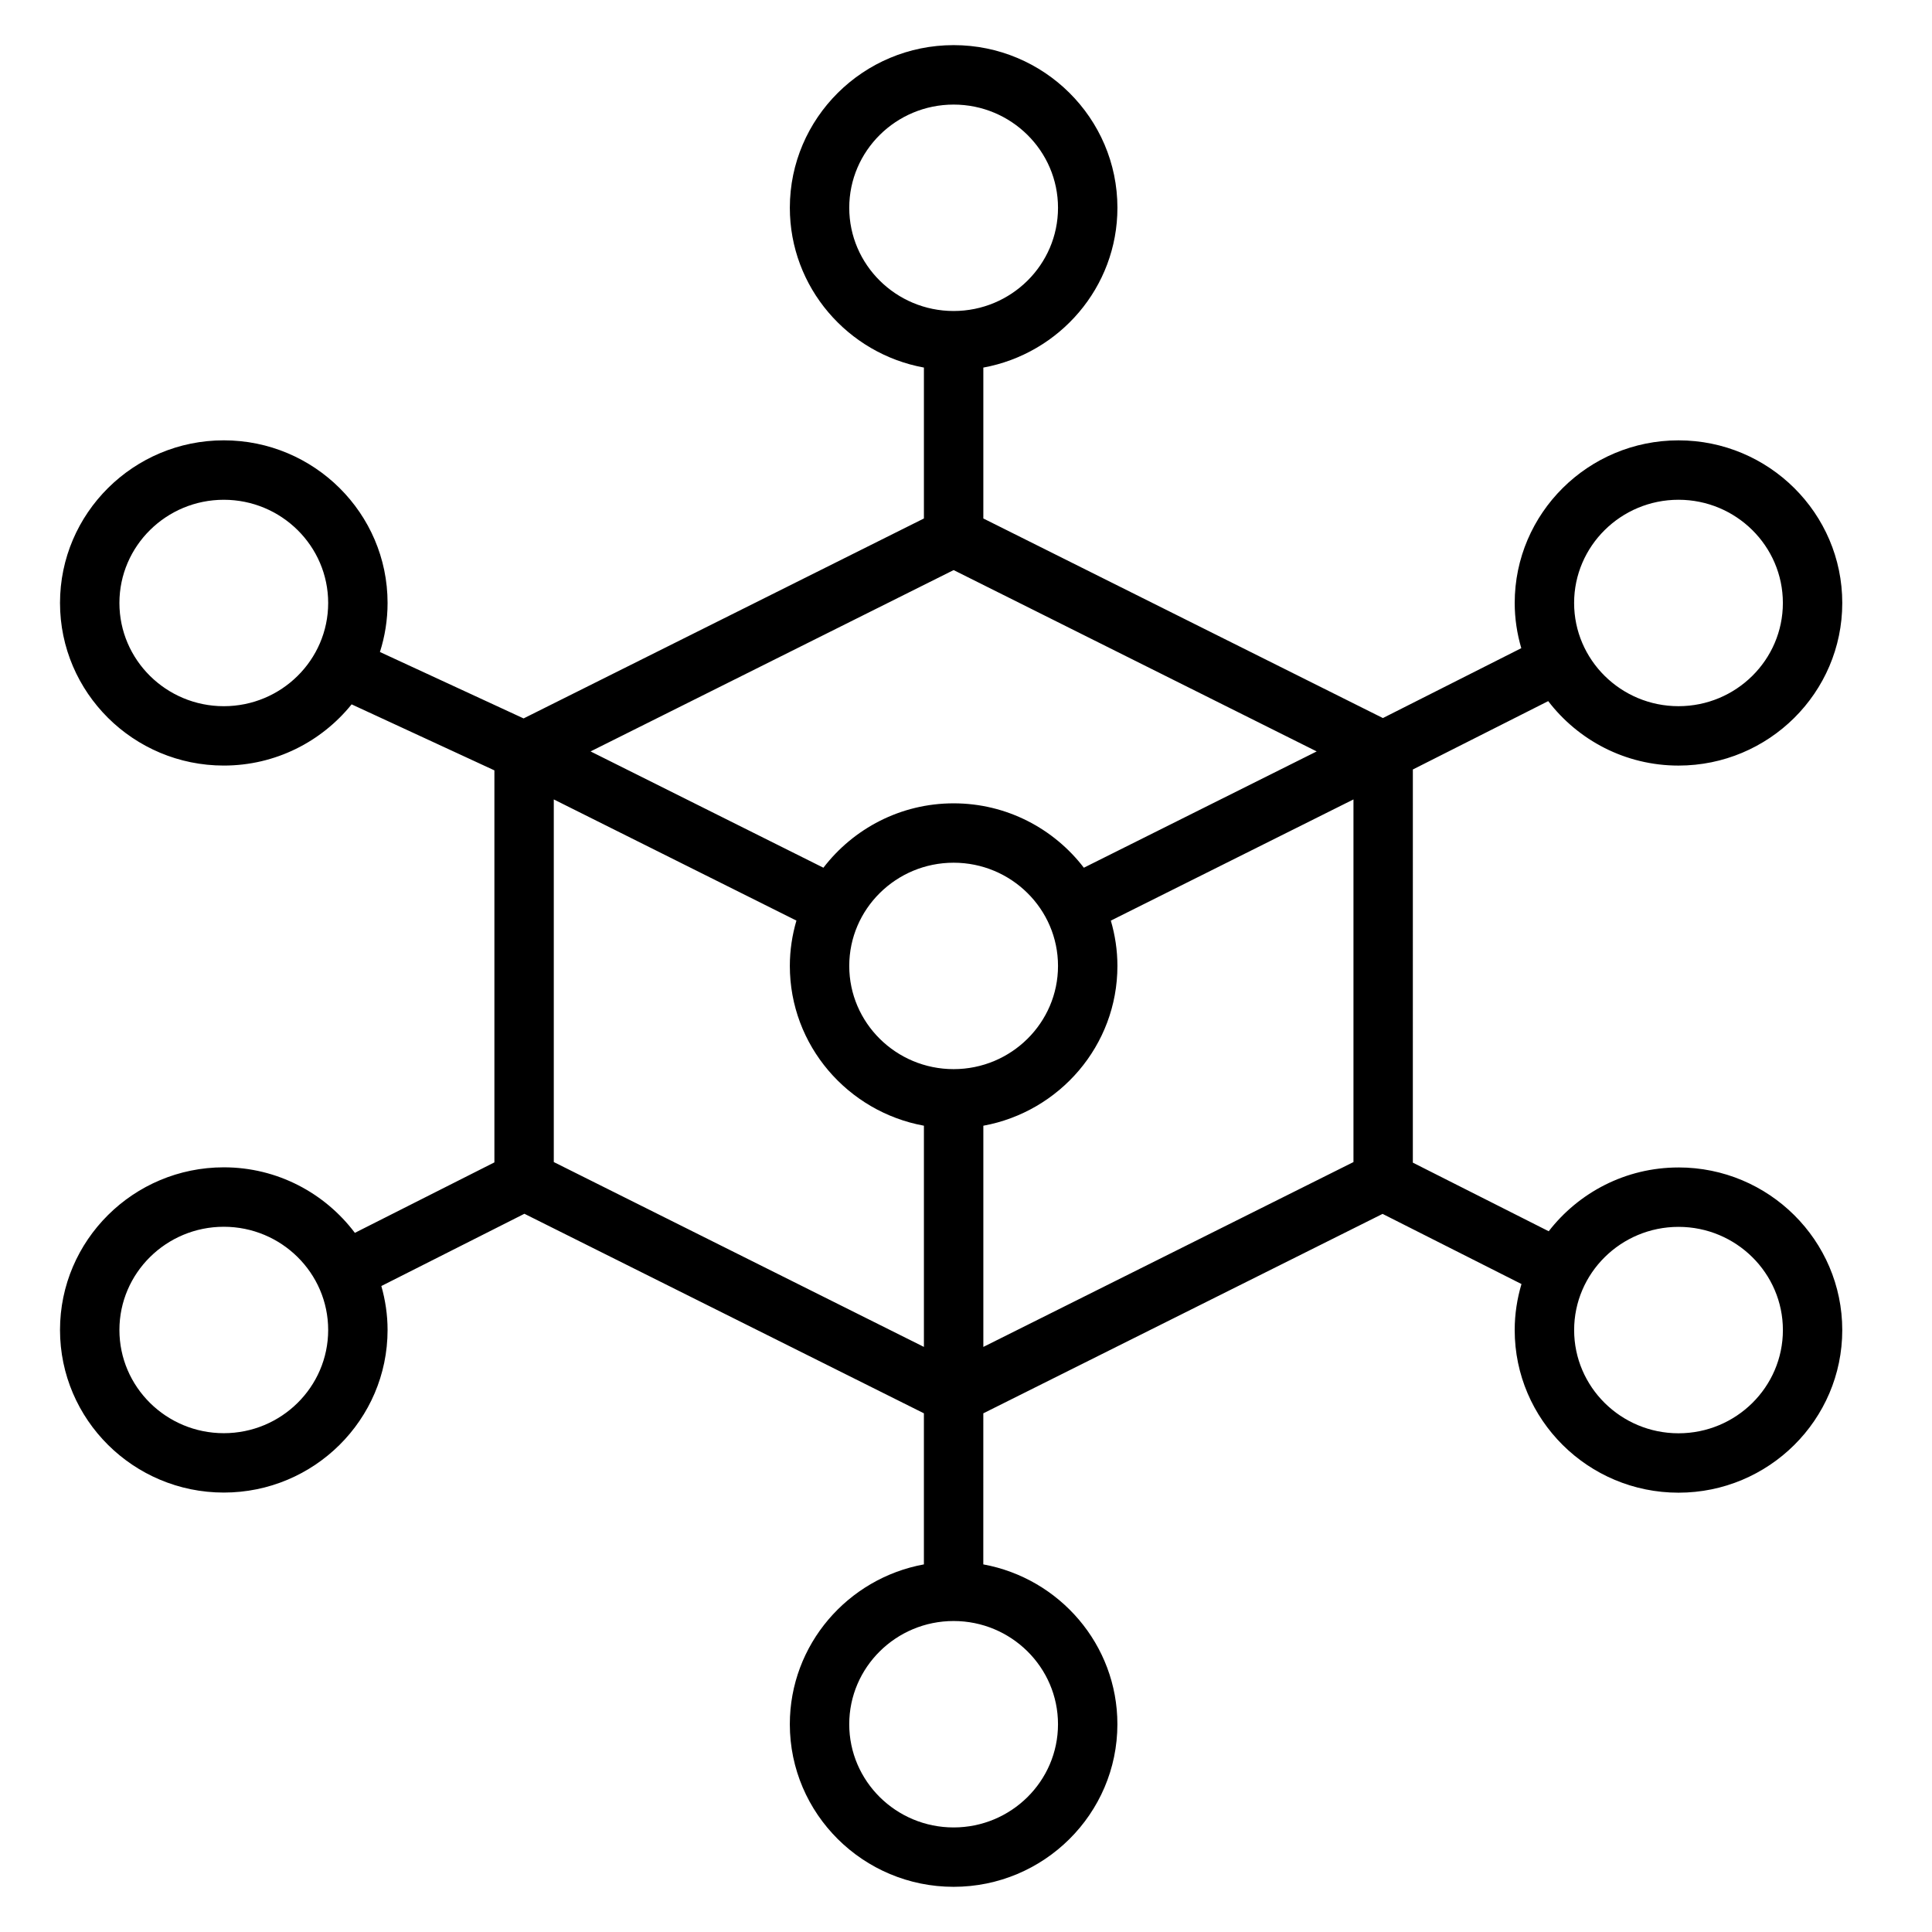
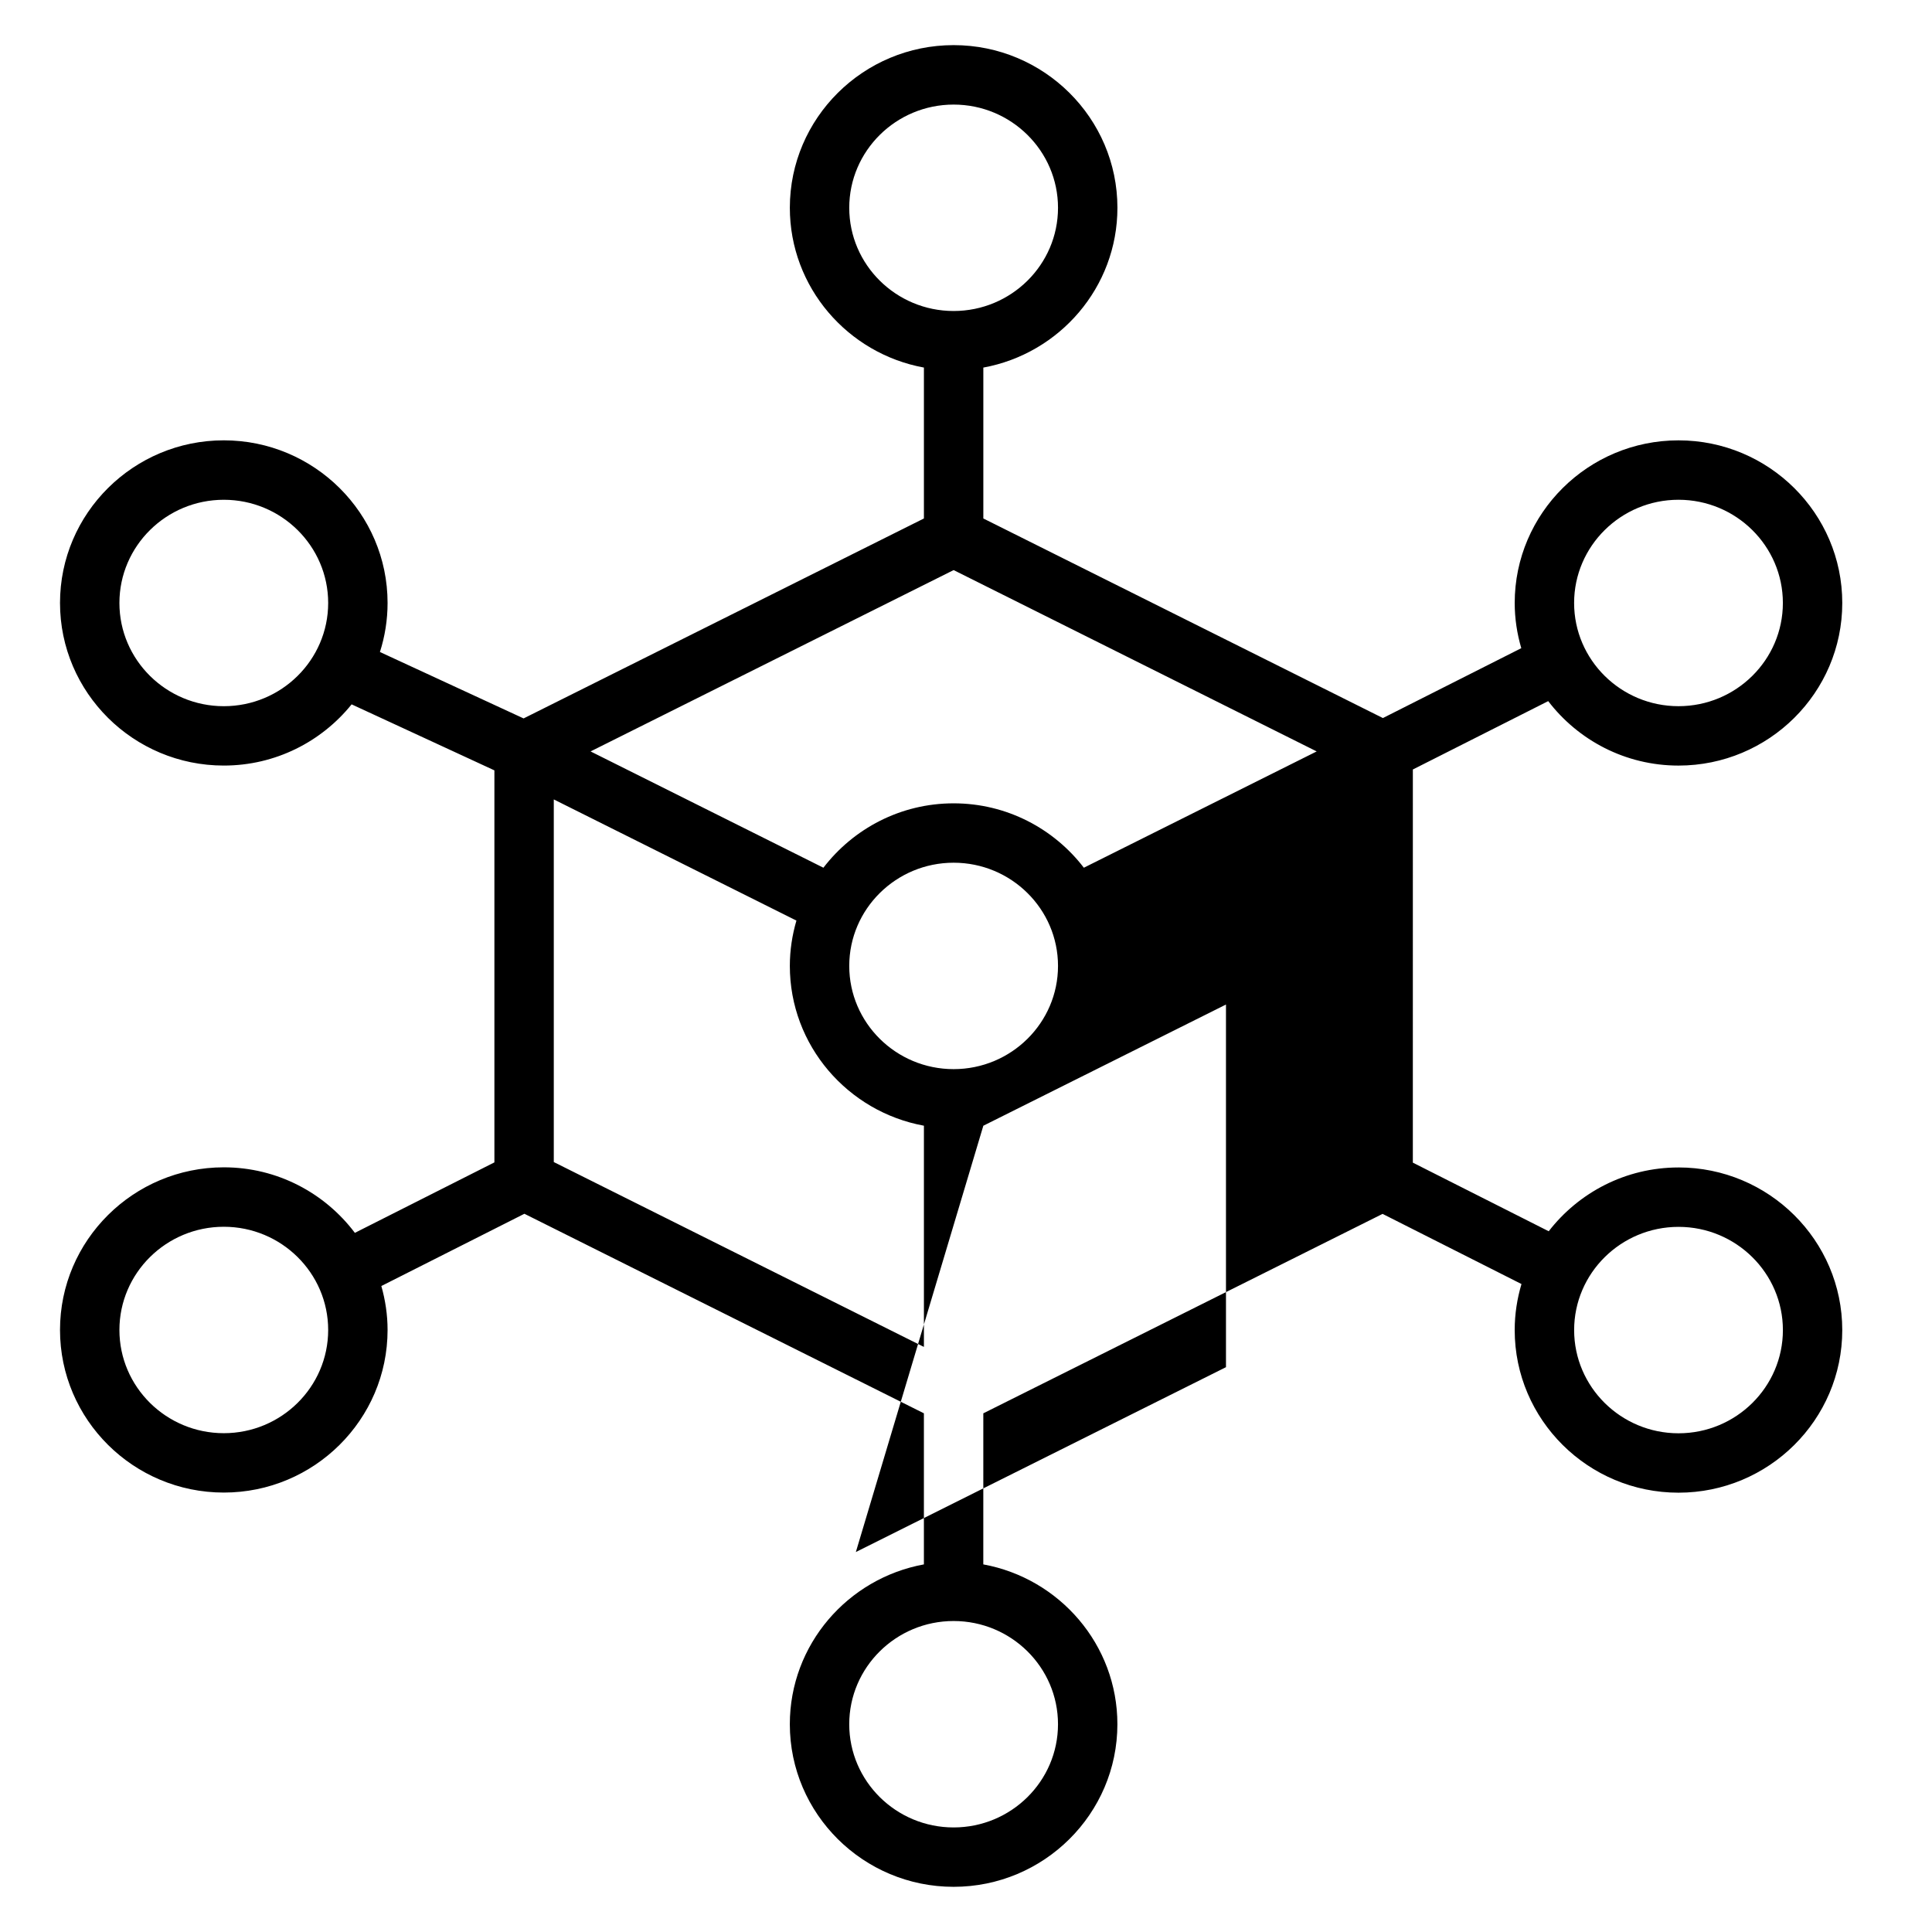
<svg xmlns="http://www.w3.org/2000/svg" fill="#000000" width="800px" height="800px" version="1.1" viewBox="144 144 512 512">
-   <path d="m588.82 453.39c-14.008 0-26.449 6.648-34.395 16.906l-36.008-18.184 0.004-104.19 35.871-18.117c7.934 10.355 20.441 17.082 34.527 17.082 23.93 0 43.402-19.332 43.402-43.094s-19.473-43.094-43.402-43.094c-23.934 0-43.406 19.332-43.406 43.094 0 4.16 0.629 8.172 1.742 11.98l-36.672 18.52-105.89-52.891v-39.988c20.184-3.691 35.535-21.258 35.535-42.352-0.004-23.766-19.473-43.102-43.406-43.102-23.93 0-43.406 19.336-43.406 43.098 0 21.09 15.352 38.66 35.531 42.352v39.992l-106.09 52.988-38.074-17.602c1.312-4.106 2.027-8.469 2.027-13 0-23.762-19.473-43.094-43.402-43.094-23.93-0.004-43.406 19.332-43.406 43.094s19.473 43.094 43.406 43.094c13.699 0 25.91-6.348 33.875-16.219l37.836 17.492v103.89l-36.977 18.676c-7.922-10.516-20.523-17.367-34.734-17.367-23.934 0.004-43.406 19.336-43.406 43.098s19.473 43.094 43.406 43.094 43.402-19.332 43.402-43.094c0-4.039-0.602-7.93-1.652-11.641l37.914-19.148 105.87 52.879v40.039c-20.184 3.691-35.531 21.262-35.531 42.352 0 23.762 19.473 43.094 43.402 43.094 23.93 0 43.406-19.332 43.406-43.094 0-21.09-15.352-38.66-35.535-42.352l0.004-40.035 105.81-52.852 36.809 18.59c-1.152 3.871-1.797 7.961-1.797 12.199 0 23.762 19.473 43.094 43.406 43.094 23.93 0 43.402-19.332 43.402-43.094 0-23.766-19.473-43.098-43.402-43.098zm-298.06-97.535 64.301 32.113c-1.117 3.816-1.746 7.836-1.746 12.004 0 21.09 15.352 38.66 35.531 42.352v58.621l-98.086-48.988zm105.96 71.477c-15.254 0-27.66-12.27-27.66-27.352s12.406-27.352 27.66-27.352 27.664 12.27 27.664 27.352-12.41 27.352-27.664 27.352zm192.1-150.89c15.254 0 27.66 12.27 27.66 27.352 0 15.082-12.406 27.352-27.66 27.352-15.254 0-27.664-12.27-27.664-27.352 0.004-15.082 12.414-27.352 27.664-27.352zm-219.76-77.375c0-15.086 12.41-27.352 27.66-27.352 15.254 0 27.664 12.27 27.664 27.352s-12.406 27.352-27.664 27.352c-15.25 0-27.66-12.27-27.66-27.352zm27.66 96.012 96.215 48.055-61.703 30.82c-7.934-10.344-20.434-17.062-34.512-17.062s-26.57 6.719-34.508 17.062l-61.703-30.82zm-193.41 36.07c-15.254 0-27.664-12.266-27.664-27.352 0-15.082 12.41-27.352 27.664-27.352s27.66 12.27 27.66 27.352c-0.004 15.086-12.41 27.352-27.66 27.352zm0 192.66c-15.254 0-27.664-12.266-27.664-27.352 0-15.082 12.41-27.352 27.664-27.352s27.66 12.27 27.66 27.352c-0.004 15.086-12.41 27.352-27.66 27.352zm221.07 77.129c0 15.082-12.406 27.352-27.664 27.352-15.254 0-27.66-12.27-27.66-27.352s12.406-27.352 27.66-27.352c15.258 0 27.664 12.266 27.664 27.352zm-19.785-158.61c20.184-3.691 35.531-21.262 35.531-42.352 0-4.168-0.629-8.191-1.746-12.004l64.301-32.117v96.105l-98.086 48.988zm184.23 81.508c-15.254 0-27.664-12.27-27.664-27.352s12.41-27.352 27.664-27.352c15.254 0 27.66 12.27 27.66 27.352 0 15.086-12.406 27.352-27.66 27.352z" />
+   <path d="m588.82 453.39c-14.008 0-26.449 6.648-34.395 16.906l-36.008-18.184 0.004-104.19 35.871-18.117c7.934 10.355 20.441 17.082 34.527 17.082 23.93 0 43.402-19.332 43.402-43.094s-19.473-43.094-43.402-43.094c-23.934 0-43.406 19.332-43.406 43.094 0 4.16 0.629 8.172 1.742 11.98l-36.672 18.52-105.89-52.891v-39.988c20.184-3.691 35.535-21.258 35.535-42.352-0.004-23.766-19.473-43.102-43.406-43.102-23.93 0-43.406 19.336-43.406 43.098 0 21.09 15.352 38.66 35.531 42.352v39.992l-106.09 52.988-38.074-17.602c1.312-4.106 2.027-8.469 2.027-13 0-23.762-19.473-43.094-43.402-43.094-23.93-0.004-43.406 19.332-43.406 43.094s19.473 43.094 43.406 43.094c13.699 0 25.91-6.348 33.875-16.219l37.836 17.492v103.89l-36.977 18.676c-7.922-10.516-20.523-17.367-34.734-17.367-23.934 0.004-43.406 19.336-43.406 43.098s19.473 43.094 43.406 43.094 43.402-19.332 43.402-43.094c0-4.039-0.602-7.93-1.652-11.641l37.914-19.148 105.87 52.879v40.039c-20.184 3.691-35.531 21.262-35.531 42.352 0 23.762 19.473 43.094 43.402 43.094 23.93 0 43.406-19.332 43.406-43.094 0-21.09-15.352-38.66-35.535-42.352l0.004-40.035 105.81-52.852 36.809 18.59c-1.152 3.871-1.797 7.961-1.797 12.199 0 23.762 19.473 43.094 43.406 43.094 23.93 0 43.402-19.332 43.402-43.094 0-23.766-19.473-43.098-43.402-43.098zm-298.06-97.535 64.301 32.113c-1.117 3.816-1.746 7.836-1.746 12.004 0 21.09 15.352 38.66 35.531 42.352v58.621l-98.086-48.988zm105.96 71.477c-15.254 0-27.66-12.27-27.66-27.352s12.406-27.352 27.66-27.352 27.664 12.27 27.664 27.352-12.41 27.352-27.664 27.352zm192.1-150.89c15.254 0 27.66 12.27 27.66 27.352 0 15.082-12.406 27.352-27.66 27.352-15.254 0-27.664-12.27-27.664-27.352 0.004-15.082 12.414-27.352 27.664-27.352zm-219.76-77.375c0-15.086 12.41-27.352 27.66-27.352 15.254 0 27.664 12.27 27.664 27.352s-12.406 27.352-27.664 27.352c-15.25 0-27.66-12.27-27.66-27.352zm27.66 96.012 96.215 48.055-61.703 30.82c-7.934-10.344-20.434-17.062-34.512-17.062s-26.57 6.719-34.508 17.062l-61.703-30.82zm-193.41 36.07c-15.254 0-27.664-12.266-27.664-27.352 0-15.082 12.41-27.352 27.664-27.352s27.66 12.27 27.66 27.352c-0.004 15.086-12.41 27.352-27.66 27.352zm0 192.66c-15.254 0-27.664-12.266-27.664-27.352 0-15.082 12.41-27.352 27.664-27.352s27.66 12.27 27.66 27.352c-0.004 15.086-12.41 27.352-27.66 27.352zm221.07 77.129c0 15.082-12.406 27.352-27.664 27.352-15.254 0-27.66-12.27-27.66-27.352s12.406-27.352 27.66-27.352c15.258 0 27.664 12.266 27.664 27.352zm-19.785-158.61l64.301-32.117v96.105l-98.086 48.988zm184.23 81.508c-15.254 0-27.664-12.27-27.664-27.352s12.41-27.352 27.664-27.352c15.254 0 27.66 12.27 27.66 27.352 0 15.086-12.406 27.352-27.66 27.352z" />
</svg>